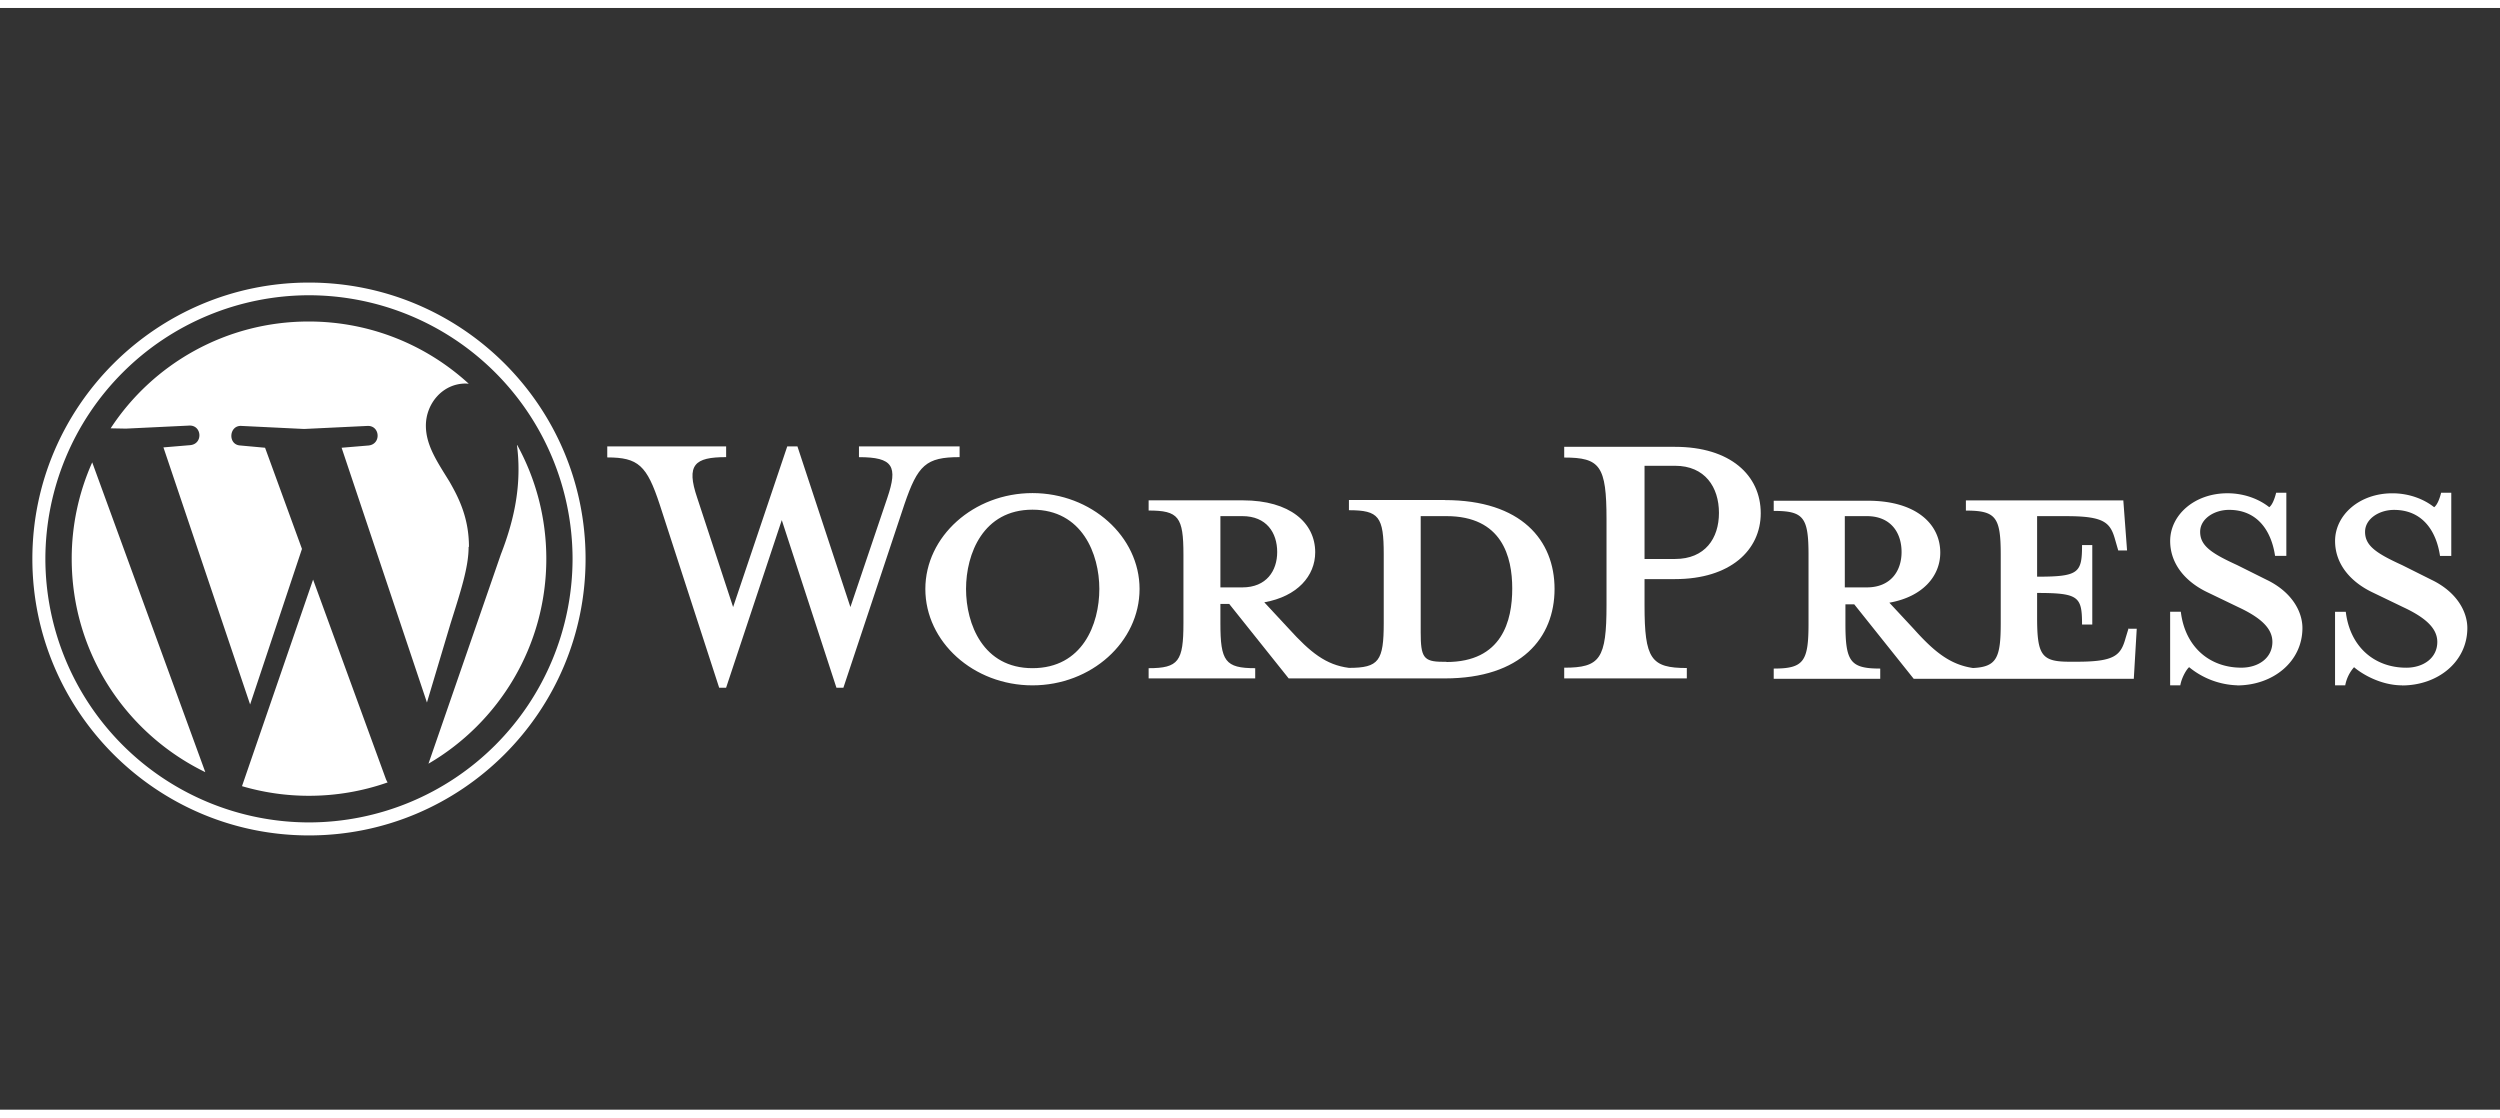
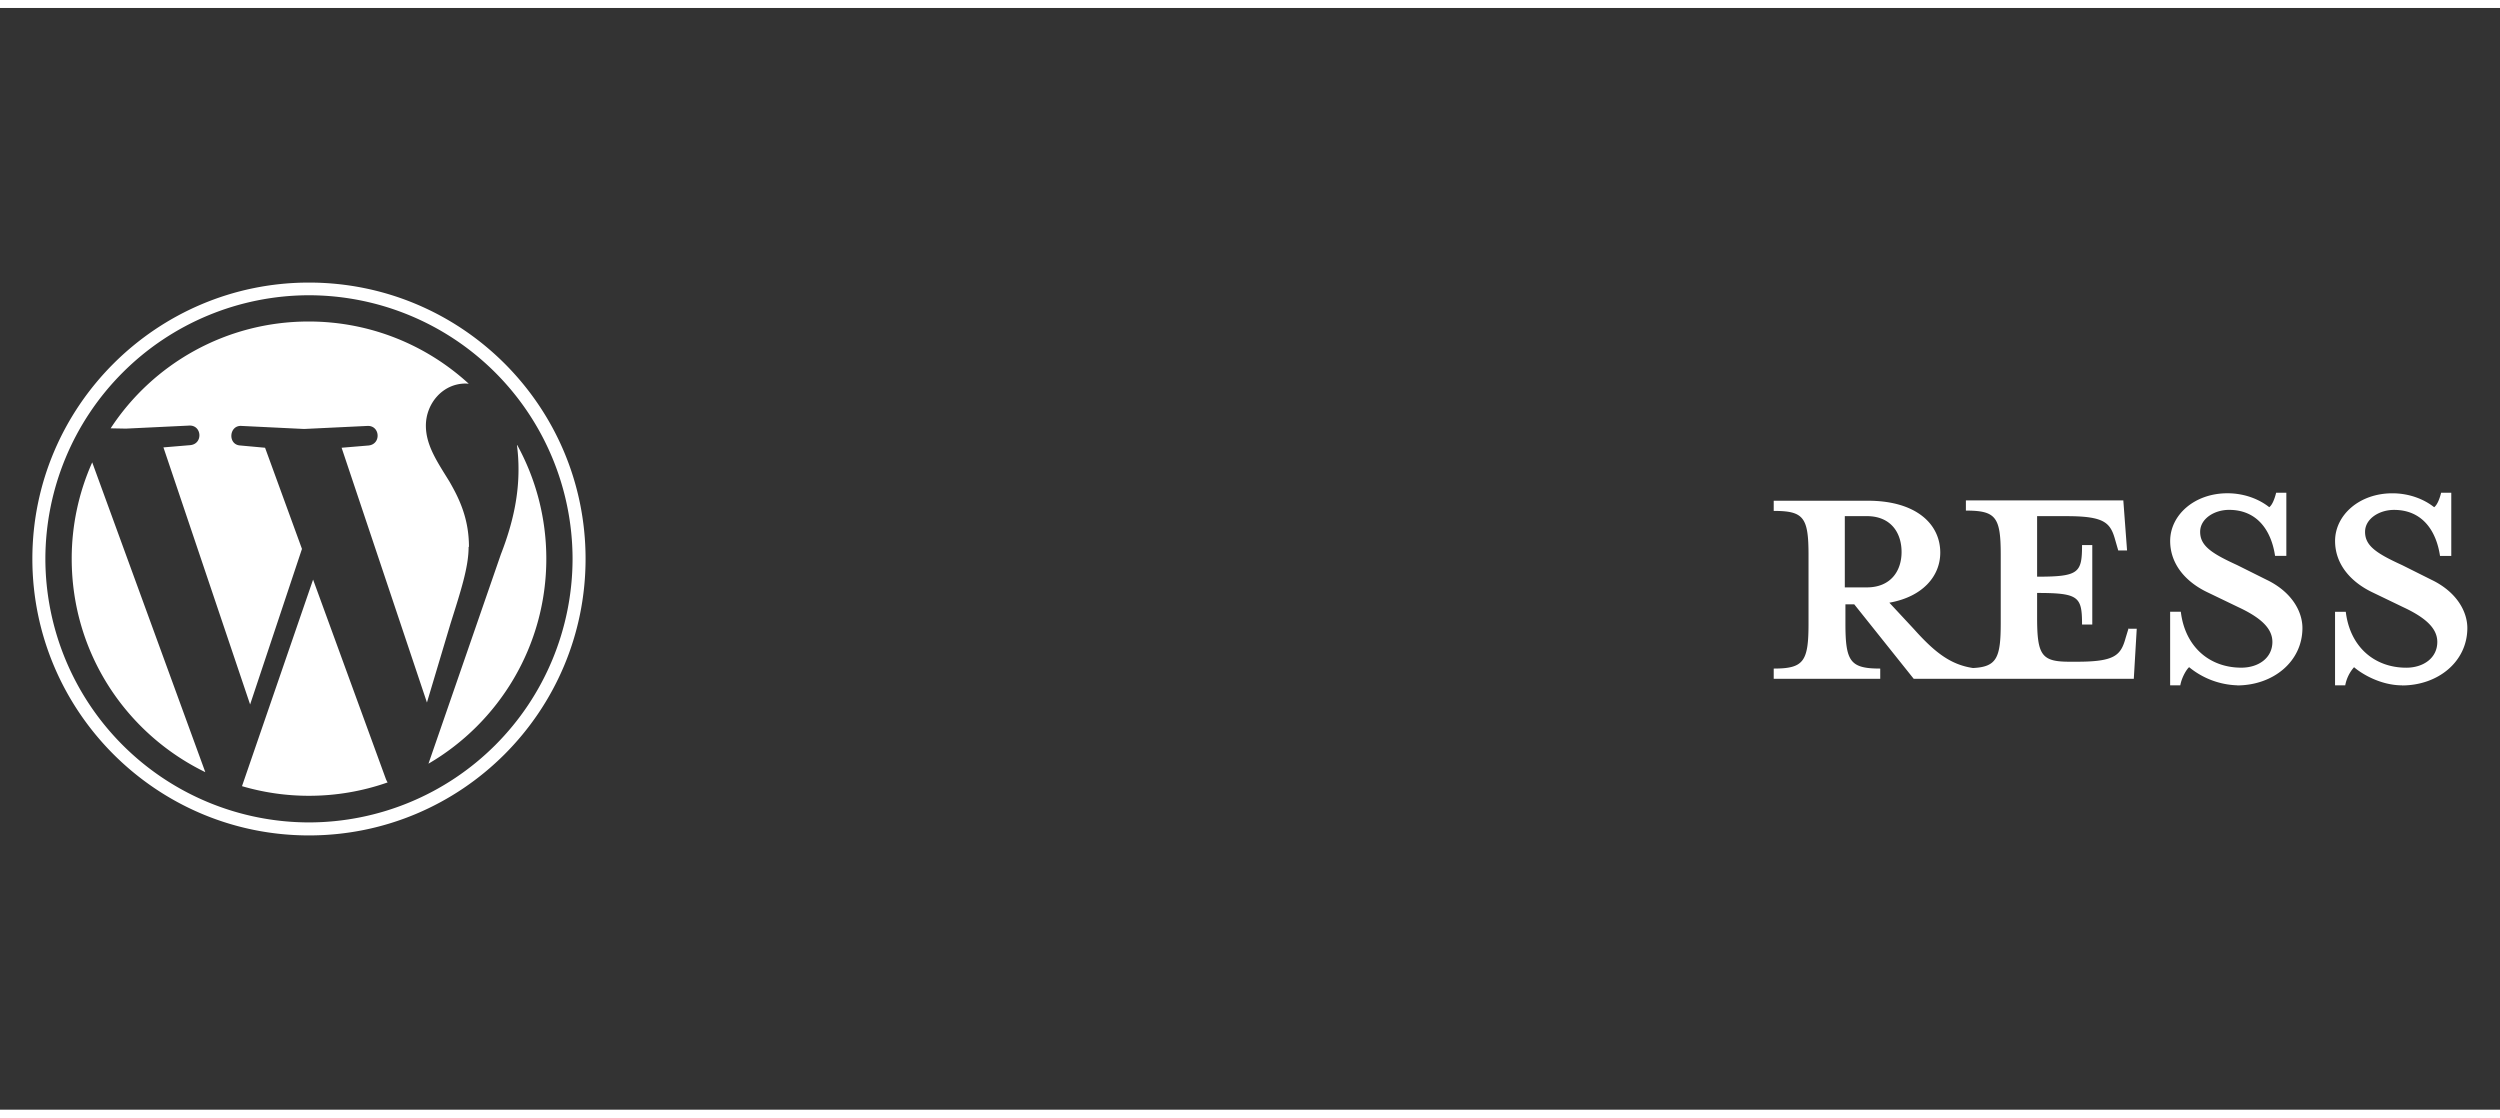
<svg xmlns="http://www.w3.org/2000/svg" width="85" height="38" viewBox="0 0 84.96 37.44">
  <rect x="0" y="0" width="84.96" height="37.44" fill="#333333" stroke="none" />
  <g fill="#fff">
-     <path d="M49.1 16.722h-3.258v.346c1.02 0 1.183.218 1.183 1.5v2.33c0 1.292-.164 1.528-1.183 1.528-.784-.1-1.312-.527-2.04-1.328l-.836-.9c1.127-.2 1.73-.9 1.73-1.7 0-1-.855-1.765-2.458-1.765h-3.203v.346c1.018 0 1.183.218 1.183 1.5v2.33c0 1.292-.165 1.528-1.183 1.528v.347h3.622v-.347c-1.02 0-1.183-.236-1.183-1.528v-.655h.3l2.02 2.53H49.1c2.6 0 3.73-1.383 3.73-3.04s-1.13-3.02-3.73-3.02zm-7.626 2.967v-2.42h.746c.82 0 1.184.563 1.184 1.22 0 .638-.365 1.202-1.184 1.202h-.746zm7.68 2.53h-.127c-.656 0-.746-.163-.746-1v-3.95h.873c1.893 0 2.238 1.382 2.238 2.458.001 1.1-.345 2.5-2.238 2.5zM28.9 20.36l1.255-3.712c.364-1.074.2-1.383-.964-1.383V14.9h3.42v.364c-1.146 0-1.42.273-1.875 1.602L28.662 23.1h-.237l-1.857-5.696-1.892 5.696h-.236l-2.02-6.224c-.437-1.33-.728-1.602-1.783-1.602V14.9h4.04v.364c-1.074 0-1.366.255-.983 1.383l1.22 3.712 1.84-5.46h.346l1.8 5.46zm6.187 2.66c-2.002 0-3.64-1.476-3.64-3.276 0-1.784 1.64-3.258 3.64-3.258s3.64 1.475 3.64 3.258c0 1.8-1.638 3.276-3.64 3.276zm0-5.97c-1.675 0-2.257 1.5-2.257 2.693 0 1.2.582 2.693 2.257 2.693 1.7 0 2.273-1.492 2.273-2.693 0-1.182-.582-2.693-2.273-2.693zm22.238 5.37v.363h-4.167v-.363c1.22 0 1.438-.3 1.438-2.13v-2.912c0-1.82-.22-2.1-1.438-2.1v-.364h3.767c1.876 0 2.912.965 2.912 2.257 0 1.256-1.036 2.238-2.912 2.238h-1.037v.892c0 1.822.218 2.13 1.437 2.13zm-.4-6.862h-1.037v3.167h1.037c1.02 0 1.492-.7 1.492-1.565 0-.874-.474-1.602-1.492-1.602z" />
    <path d="M72.34 21.072l-.1.328c-.165.6-.364.817-1.657.817h-.254c-.947 0-1.1-.218-1.1-1.5v-.837c1.42 0 1.527.127 1.527 1.073h.348v-2.7h-.348c0 .947-.107 1.074-1.527 1.074V17.27h1c1.293 0 1.493.22 1.657.818l.1.347h.3l-.127-1.7h-5.35v.346c1.02 0 1.184.218 1.184 1.5v2.33c0 1.18-.14 1.48-.942 1.52-.765-.114-1.3-.532-2.006-1.32l-.837-.9c1.13-.2 1.73-.9 1.73-1.7 0-1-.855-1.765-2.456-1.765h-3.204v.346c1.02 0 1.183.218 1.183 1.5v2.33c0 1.292-.164 1.528-1.183 1.528v.347h3.62v-.347c-1.02 0-1.183-.236-1.183-1.528v-.655h.3l2.02 2.53h7.48l.1-1.7h-.273zm-9.646-1.383v-2.42h.746c.818 0 1.183.563 1.183 1.22 0 .638-.364 1.202-1.183 1.202h-.746zm13.34 3.33a2.71 2.71 0 0 1-1.639-.617c-.1.088-.255.363-.3.617h-.345v-2.5h.363c.145 1.2.982 1.9 2.056 1.9.584 0 1.056-.33 1.056-.876 0-.472-.417-.835-1.163-1.183l-1.038-.5c-.73-.346-1.273-.948-1.273-1.748 0-.874.818-1.62 1.947-1.62.6 0 1.1.218 1.42.473.1-.073.18-.273.235-.492h.346v2.147h-.383c-.127-.854-.6-1.564-1.564-1.564-.5 0-.982.3-.982.746 0 .474.382.73 1.256 1.13l1.002.5c.873.42 1.218 1.094 1.218 1.64-.002 1.147-1.002 1.95-2.222 1.95zm5.606.001c-.73 0-1.367-.382-1.64-.617a1.29 1.29 0 0 0-.3.617h-.346v-2.5h.365c.144 1.2.982 1.9 2.056 1.9.582 0 1.054-.33 1.054-.876 0-.472-.417-.835-1.163-1.183l-1.037-.5c-.728-.346-1.274-.948-1.274-1.748 0-.874.818-1.62 1.947-1.62.6 0 1.1.218 1.42.473.1-.073.183-.273.237-.492h.345v2.147h-.383c-.127-.854-.6-1.564-1.563-1.564-.5 0-.984.3-.984.746 0 .474.383.73 1.258 1.13l1 .5c.873.42 1.218 1.094 1.218 1.64-.002 1.147-1.002 1.95-2.22 1.95zm-79.203-4.3c0 3.2 1.853 5.943 4.54 7.25L3.134 15.442a8.02 8.02 0 0 0-.697 3.277zm13.5-.407c0-.996-.357-1.685-.664-2.22-.408-.663-.8-1.225-.8-1.9 0-.74.562-1.43 1.353-1.43.035 0 .07.005.104.007-1.433-1.313-3.342-2.115-5.44-2.115-2.813 0-5.3 1.444-6.73 3.63l.518.01 2.146-.103c.435-.026.486.612.05.664l-.92.077L8.5 23.67l1.762-5.287-1.254-3.438-.844-.077c-.434-.025-.384-.7.05-.664l2.12.103 2.147-.103c.434-.026.485.612.05.664l-.922.077 2.9 8.658.803-2.687c.35-1.112.613-1.912.613-2.602zm-5.297 1.113l-2.416 7.02a8.05 8.05 0 0 0 2.274.327 8.06 8.06 0 0 0 2.675-.454.75.75 0 0 1-.058-.113l-2.475-6.78zm6.928-4.57a6.29 6.29 0 0 1 .053.828c0 .817-.152 1.736-.6 2.885l-2.46 7.113c2.395-1.396 4.005-4 4.005-6.962 0-1.4-.358-2.717-.987-3.864zM10.5 9.332c-5.177 0-9.4 4.212-9.4 9.388s4.212 9.4 9.4 9.4 9.4-4.212 9.4-9.4-4.213-9.388-9.4-9.388zm0 18.346a8.97 8.97 0 0 1-8.958-8.958A8.97 8.97 0 0 1 10.5 9.763a8.97 8.97 0 0 1 8.958 8.957 8.97 8.97 0 0 1-8.958 8.958z" />
  </g>
</svg>